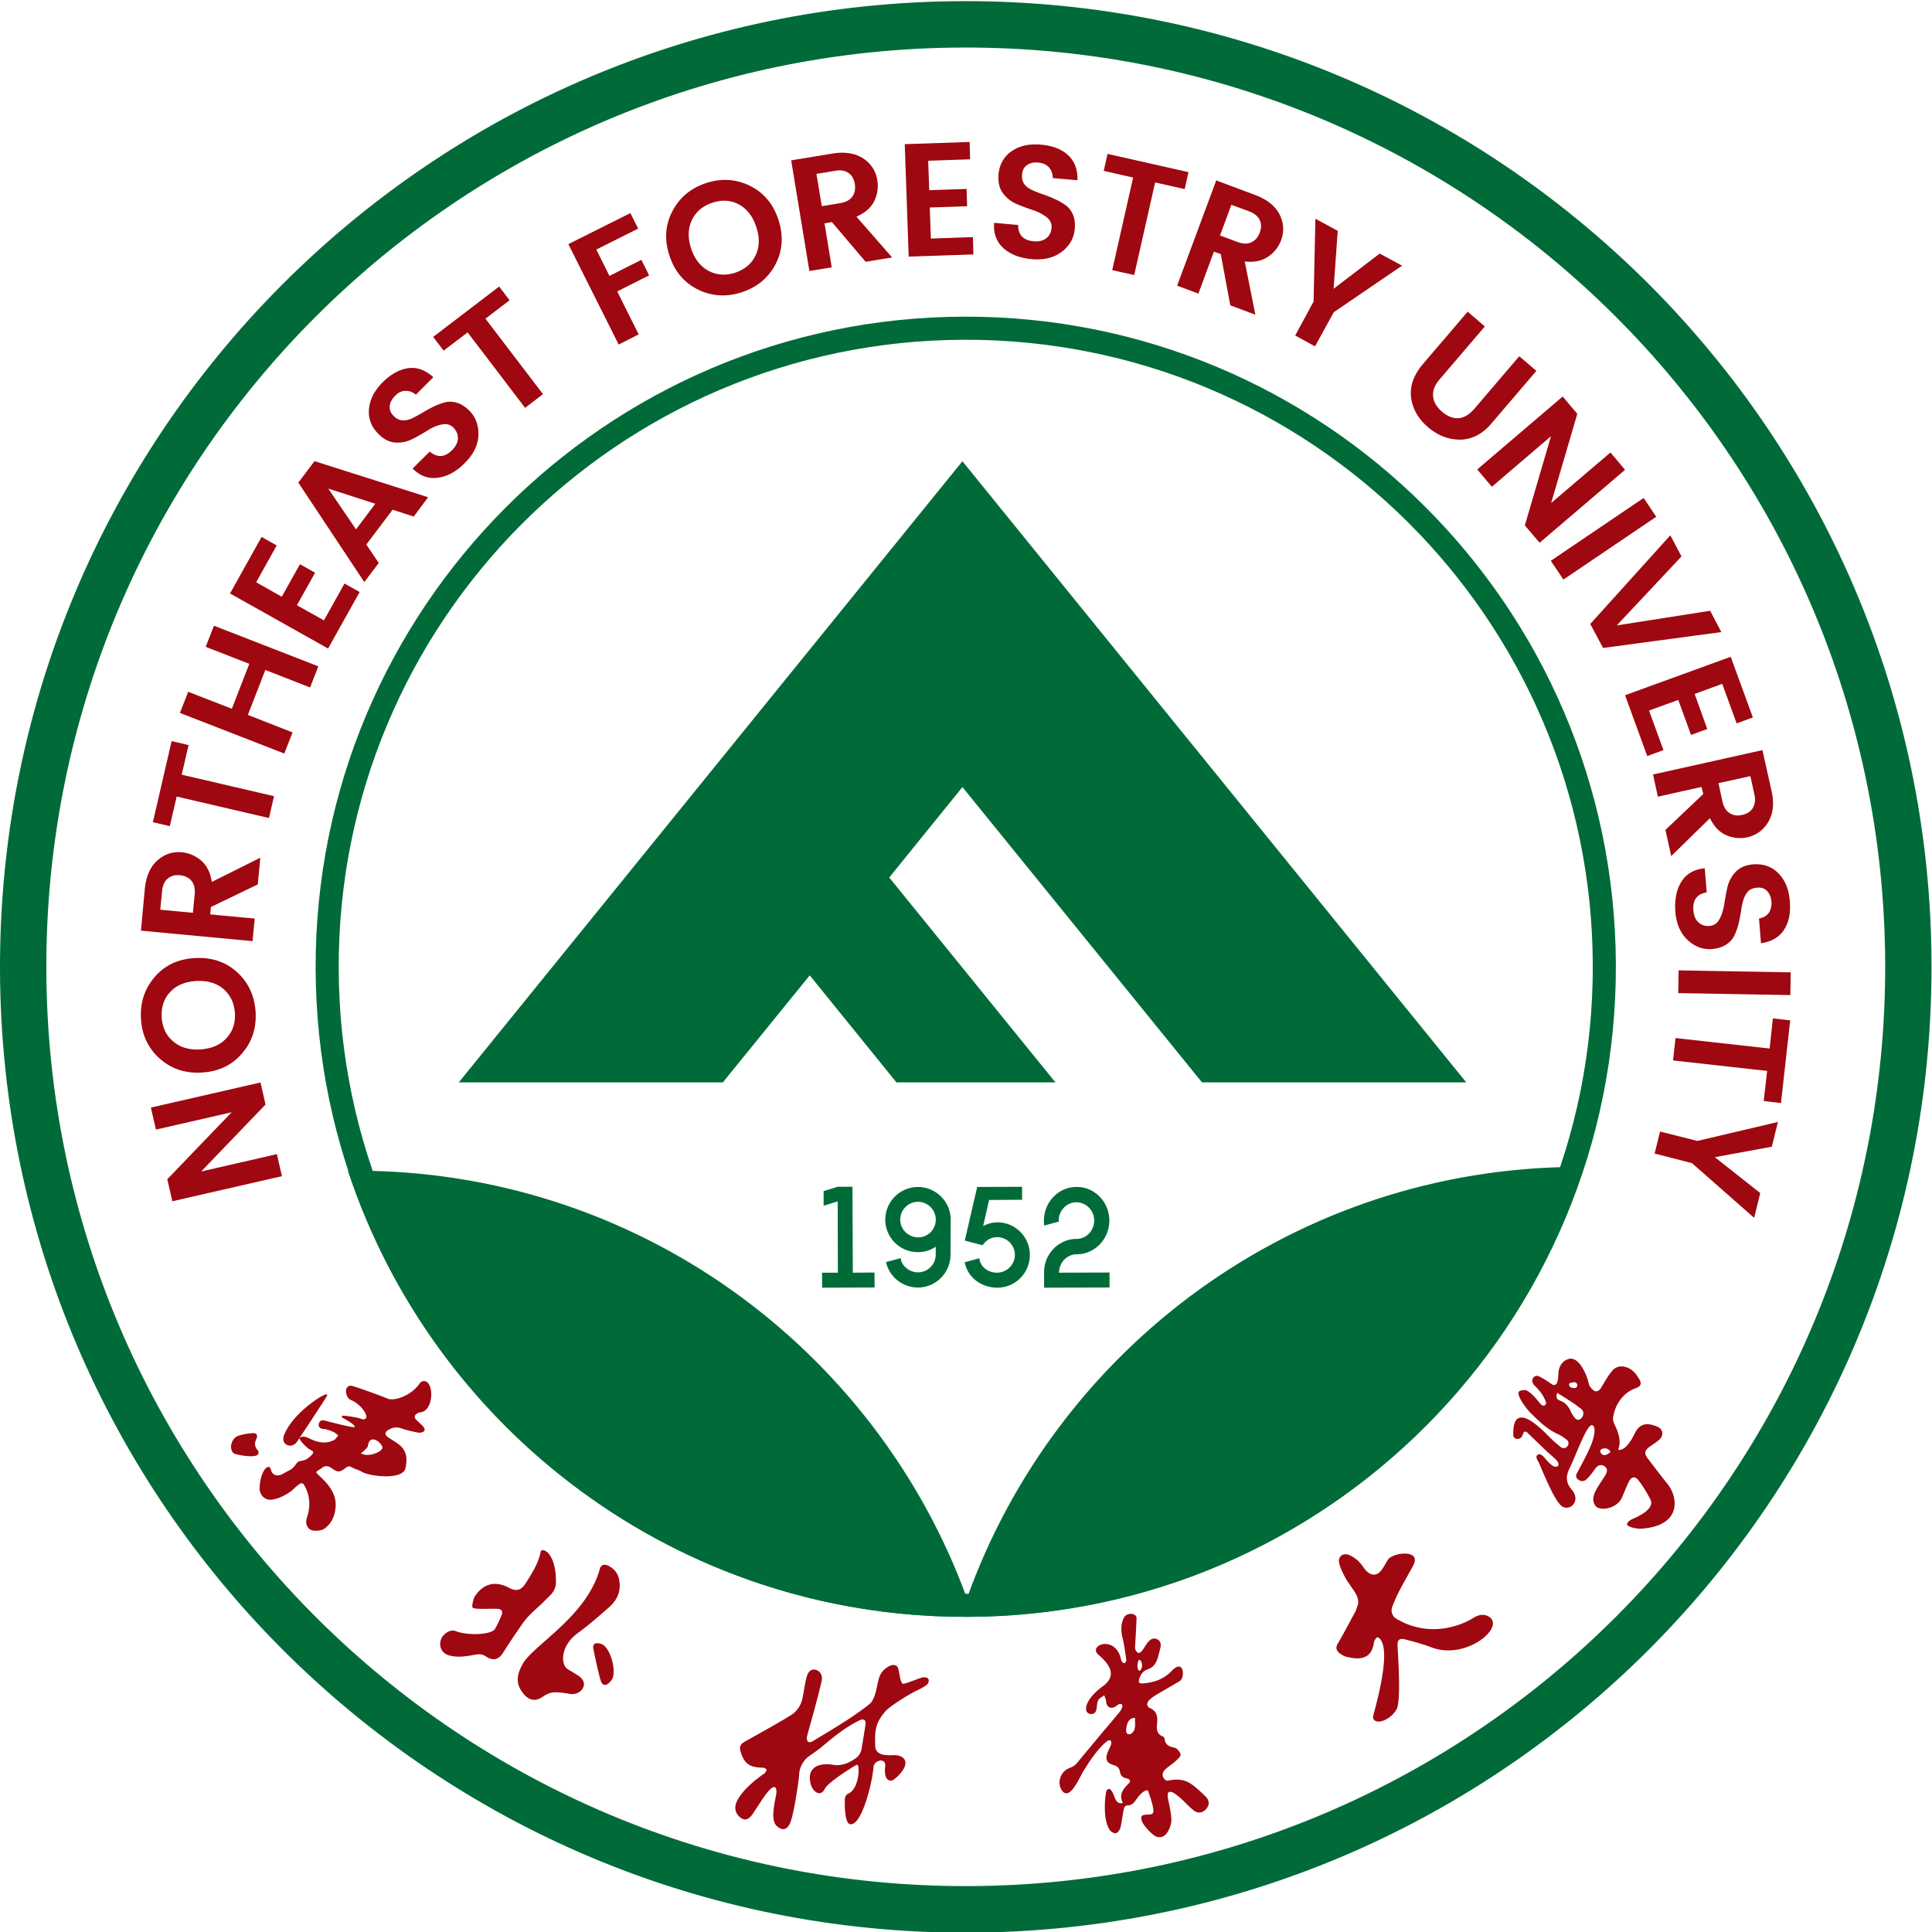
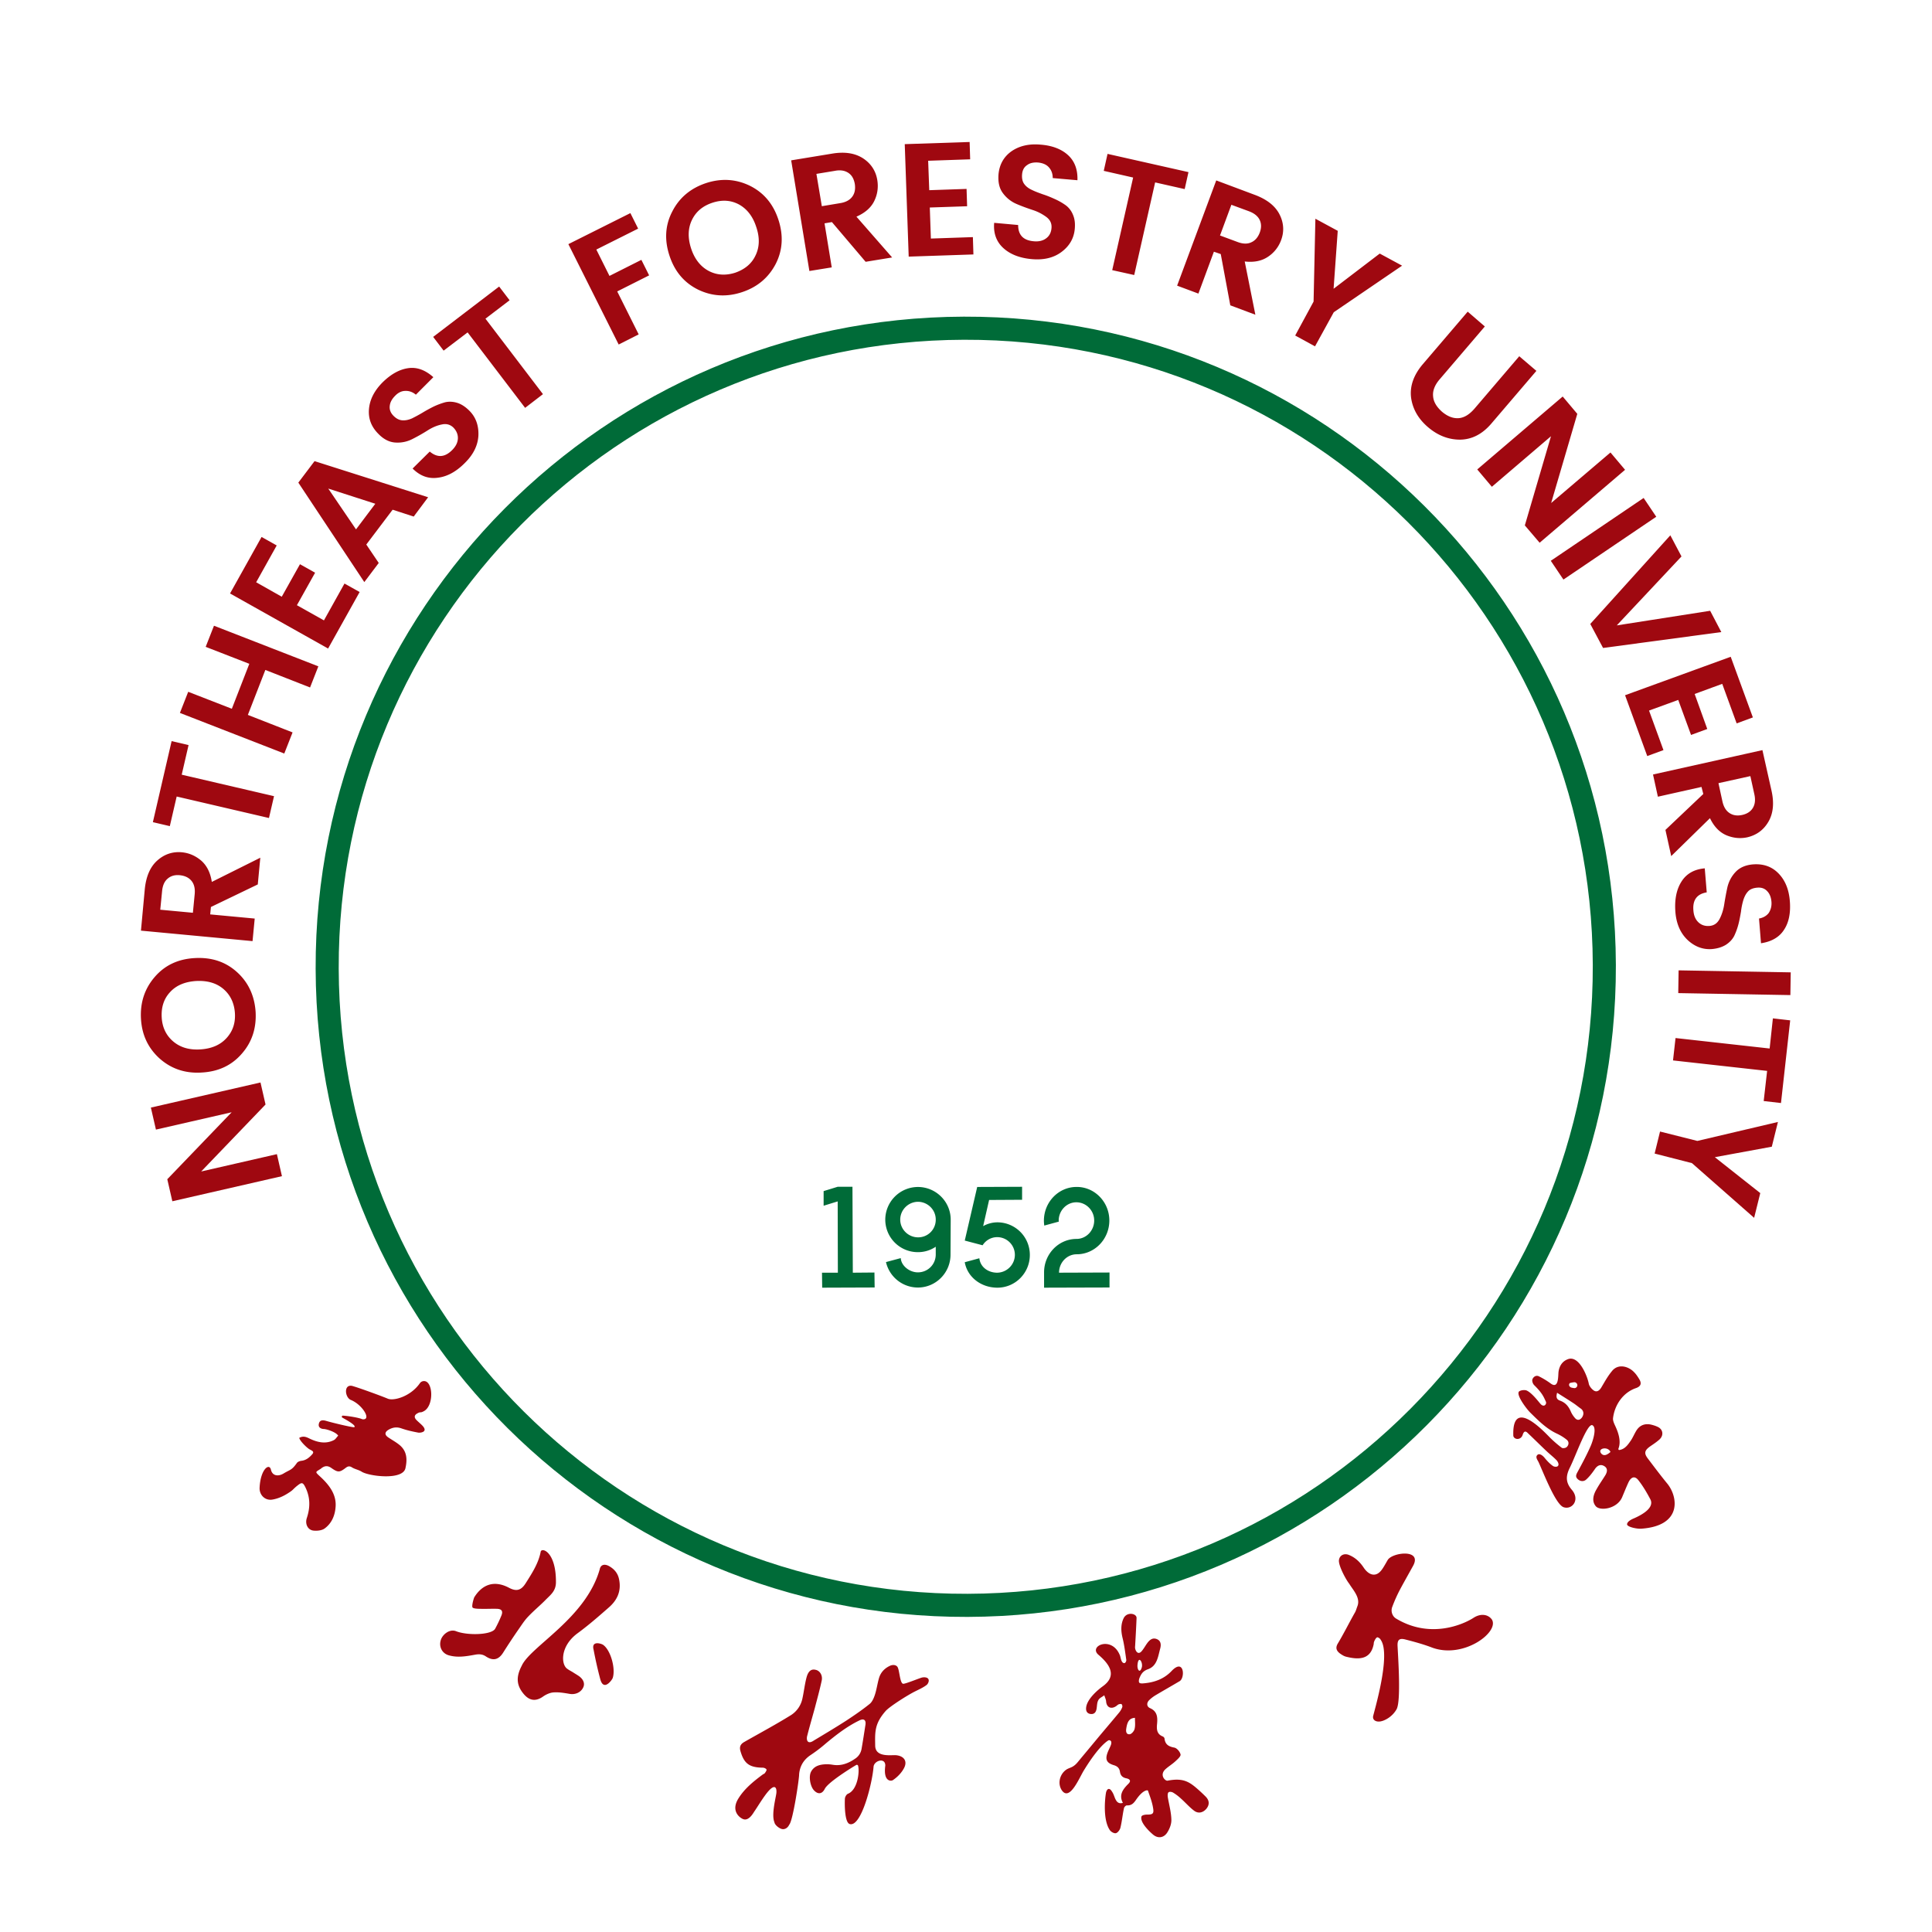
<svg xmlns="http://www.w3.org/2000/svg" width="263" height="263" fill="none">
  <defs>
    <clipPath id="a">
      <rect width="263" height="263" rx="0" />
    </clipPath>
  </defs>
  <g clip-path="url(#a)">
-     <path fill="#9F0810" fill-rule="evenodd" d="M33.412 317.846c-.239-.425-2.724-4.184-3.075-4.7-.276-.406-.717-.517-1.104-.296-.313.185-.387.59-.203 1.033.902 2.175 3.921 4.13 4.29 4.092.074 0 .11-.055.092-.129M23.821 311.989c-.478.534-.147 1.512.497 1.752.46.165.995.24 1.491.276.368.037.552-.203.387-.553-.202-.424-.24-.774.11-1.18.185-.202.111-.497-.183-.571-.626-.185-2.173.129-2.302.276" style="mix-blend-mode:passthrough" transform="matrix(1.333 0 0 -1.333 0 613.675)" />
-     <path fill="#9F0810" fill-rule="evenodd" d="M36.855 311.97c.184.11.7.57.718.736.055.535.331.812.828.59.258-.11.534-.405.645-.682.165-.442-1.473-1.16-2.191-.645m4.546-1.548c.203.902.166 1.732-.57 2.36-.35.294-.755.515-1.141.773-.405.258-.442.535-.037.793.405.24.81.332 1.308.166.57-.203 1.16-.332 1.749-.443.165-.036 1.104.037.386.756-.165.166-.368.332-.533.498-.294.276-.277.534.074.719.33.185.257.018.589.185 1.178.534 1.013 3.41-.092 3.079a.53.53 0 0 1-.276-.222c-.94-1.327-2.65-1.807-3.259-1.549-.515.222-2.964 1.124-3.663 1.31-.865.147-.7-1.2-.11-1.439 1.196-.48 2.172-2.101 1.178-1.972-.369.165-1.4.331-1.989.369-.11 0-.147-.148-.055-.204.534-.294 1.473-.83 1.215-.977-.184-.036-2.19.443-2.872.646-.313.091-.644.11-.736-.277-.11-.405.239-.553.515-.553.295-.018 1.234-.313 1.454-.682-.147-.148-.257-.35-.423-.443-.847-.442-1.694-.24-2.504.148-.331.166-.644.295-1.048.074.054-.313.754-.996 1.03-1.161.294-.166.534-.24.294-.517-.293-.331-.626-.608-1.086-.664-.165-.017-.386-.092-.478-.221-.534-.756-.645-.645-1.38-1.088-.534-.313-1.124-.24-1.27.388-.166.737-1.069.055-1.16-1.826-.037-.755.57-1.345 1.306-1.216.571.092 1.142.351 1.62.664.59.369.424.369.995.811.405.313.515.258.755-.221.515-1.05.496-2.084.147-3.134-.203-.609.092-1.236.699-1.29.368-.038.847.017 1.123.221.755.553 1.086 1.401 1.123 2.34.037 1.144-.626 2.029-1.38 2.766-.774.737-.755.59-.13.996.02.018.038.037.038.037.35.276.663.295 1.03.037.682-.48.847-.46 1.474.018.22.166.387.203.644.037.295-.184.681-.24.994-.443.753-.461 4.158-.885 4.452.35M48.434 297.255c.791 1.272 1.988 1.787 3.534.977.792-.425 1.27-.259 1.73.48.627.995 1.271 1.972 1.51 3.151.037.553 1.602.11 1.565-3.115-.018-.848-.534-1.236-1.012-1.715-.59-.608-1.252-1.143-1.841-1.77-.387-.405-.681-.885-.994-1.327a65 65 0 0 1-1.547-2.341c-.46-.72-1.012-.867-1.75-.387-.35.239-.698.257-1.104.184-.902-.165-1.804-.33-2.725-.055-.663.203-1.012.885-.773 1.585.184.553.902 1.125 1.547.867 1.178-.46 3.645-.387 3.995.258.239.442.46.903.644 1.364q.248.636-.443.664c-.57.018-1.123-.018-1.693 0-.294 0-.754.018-.828.148-.091.24.166 1.013.185 1.032M58.522 289.587c.165-.111.33-.202.497-.314.533-.331.735-.793.552-1.198-.24-.553-.847-.792-1.418-.682-.533.092-1.085.185-1.601.148-.368-.018-.773-.203-1.068-.406-.718-.516-1.362-.48-1.952.185-.81.922-.846 1.807-.257 2.931.884 1.991 6.553 4.849 7.97 9.863.093.479.498.571.939.331.534-.295.902-.719 1.03-1.327.259-1.198-.164-2.139-1.03-2.894-1.031-.904-2.061-1.807-3.166-2.618-1.86-1.346-1.73-3.263-1.068-3.669.167-.129.369-.221.572-.35" style="mix-blend-mode:passthrough" transform="matrix(1.333 0 0 -1.333 0 613.675)" />
+     <path fill="#9F0810" fill-rule="evenodd" d="M36.855 311.97m4.546-1.548c.203.902.166 1.732-.57 2.36-.35.294-.755.515-1.141.773-.405.258-.442.535-.037.793.405.24.81.332 1.308.166.57-.203 1.16-.332 1.749-.443.165-.036 1.104.037.386.756-.165.166-.368.332-.533.498-.294.276-.277.534.074.719.33.185.257.018.589.185 1.178.534 1.013 3.41-.092 3.079a.53.53 0 0 1-.276-.222c-.94-1.327-2.65-1.807-3.259-1.549-.515.222-2.964 1.124-3.663 1.31-.865.147-.7-1.2-.11-1.439 1.196-.48 2.172-2.101 1.178-1.972-.369.165-1.4.331-1.989.369-.11 0-.147-.148-.055-.204.534-.294 1.473-.83 1.215-.977-.184-.036-2.19.443-2.872.646-.313.091-.644.11-.736-.277-.11-.405.239-.553.515-.553.295-.018 1.234-.313 1.454-.682-.147-.148-.257-.35-.423-.443-.847-.442-1.694-.24-2.504.148-.331.166-.644.295-1.048.074.054-.313.754-.996 1.03-1.161.294-.166.534-.24.294-.517-.293-.331-.626-.608-1.086-.664-.165-.017-.386-.092-.478-.221-.534-.756-.645-.645-1.38-1.088-.534-.313-1.124-.24-1.27.388-.166.737-1.069.055-1.16-1.826-.037-.755.57-1.345 1.306-1.216.571.092 1.142.351 1.62.664.59.369.424.369.995.811.405.313.515.258.755-.221.515-1.05.496-2.084.147-3.134-.203-.609.092-1.236.699-1.29.368-.038.847.017 1.123.221.755.553 1.086 1.401 1.123 2.34.037 1.144-.626 2.029-1.38 2.766-.774.737-.755.59-.13.996.02.018.038.037.038.037.35.276.663.295 1.03.037.682-.48.847-.46 1.474.018.22.166.387.203.644.037.295-.184.681-.24.994-.443.753-.461 4.158-.885 4.452.35M48.434 297.255c.791 1.272 1.988 1.787 3.534.977.792-.425 1.27-.259 1.73.48.627.995 1.271 1.972 1.51 3.151.037.553 1.602.11 1.565-3.115-.018-.848-.534-1.236-1.012-1.715-.59-.608-1.252-1.143-1.841-1.77-.387-.405-.681-.885-.994-1.327a65 65 0 0 1-1.547-2.341c-.46-.72-1.012-.867-1.75-.387-.35.239-.698.257-1.104.184-.902-.165-1.804-.33-2.725-.055-.663.203-1.012.885-.773 1.585.184.553.902 1.125 1.547.867 1.178-.46 3.645-.387 3.995.258.239.442.46.903.644 1.364q.248.636-.443.664c-.57.018-1.123-.018-1.693 0-.294 0-.754.018-.828.148-.091.24.166 1.013.185 1.032M58.522 289.587c.165-.111.33-.202.497-.314.533-.331.735-.793.552-1.198-.24-.553-.847-.792-1.418-.682-.533.092-1.085.185-1.601.148-.368-.018-.773-.203-1.068-.406-.718-.516-1.362-.48-1.952.185-.81.922-.846 1.807-.257 2.931.884 1.991 6.553 4.849 7.97 9.863.093.479.498.571.939.331.534-.295.902-.719 1.03-1.327.259-1.198-.164-2.139-1.03-2.894-1.031-.904-2.061-1.807-3.166-2.618-1.86-1.346-1.73-3.263-1.068-3.669.167-.129.369-.221.572-.35" style="mix-blend-mode:passthrough" transform="matrix(1.333 0 0 -1.333 0 613.675)" />
    <path fill="#9F0810" fill-rule="evenodd" d="M61.301 288.886a42 42 0 0 0-.68 3.004c-.258.96.754.645.956.517.792-.535 1.308-2.452.995-3.392-.055-.185-.92-1.42-1.27-.13M80.594 274.026c-.148-.332-.497-.553-.847-.405-.276.11-.626.405-.663.664-.331.774.166 2.58.202 2.986.018.185.018.516-.165.59-.497.166-1.565-1.733-2.08-2.47-.093-.129-.553-1.014-1.141-.793-.314.111-1.308.793-.497 2.102.626 1.014 1.546 1.751 2.485 2.451.074.056.166.074.222.148.073.11.201.277.165.369s-.24.184-.368.184c-1.4.019-1.933.424-2.301 1.734-.11.423.037.681.386.884 1.584.903 3.204 1.77 4.75 2.728a2.64 2.64 0 0 1 1.197 1.696c.165.737.24 1.493.441 2.23.185.628.497.83.921.72.442-.092.736-.59.607-1.125-.202-.94-.46-1.862-.699-2.783-.258-.94-.534-1.88-.773-2.82-.055-.185-.074-.517.111-.628.184-.11.442.056.607.166 1.105.664 2.191 1.31 3.277 2.01.81.534 1.62 1.087 2.375 1.695.257.203.424.59.534.922.184.553.257 1.142.423 1.715.166.57.552.995 1.105 1.253.257.13.607.13.773-.092.221-.295.24-1.622.57-1.733.166-.054 1.491.498 1.915.627.203.056.571.056.681-.148.11-.184-.036-.497-.184-.608-.368-.276-.792-.46-1.197-.664-.773-.387-2.633-1.567-3-2.01-1.142-1.308-1.069-2.174-1.05-3.52.018-1.254 1.694-.922 2.154-.977.829-.092 1.16-.645.774-1.345-.258-.48-.682-.904-1.123-1.199-.203-.129-.994-.148-.774 1.475.018.867-1.123.534-1.196-.092-.129-1.714-1.271-6.249-2.449-5.862-.497.165-.515 1.935-.478 2.6.018.184.165.442.331.496.994.425 1.178 2.305 1.013 2.858-.019.074-.112.111-.185.074-.57-.332-2.908-1.788-3.221-2.452-.276-.534-.7-.571-1.106-.129-.386.425-.552 1.438-.276 1.918.332.59.92.72 1.565.737.222 0 .424-.018.644-.055.902-.148 1.657.184 2.338.664.313.221.516.553.59.921.147.83.276 1.678.405 2.507.073.498-.185.665-.645.425-1.252-.609-2.338-1.456-3.406-2.341a15 15 0 0 0-1.547-1.18c-.717-.479-1.104-1.124-1.177-1.972.017-.39-.627-4.76-1.013-5.146M115.865 283.8c-.055-.22-.313-.516-.497-.533-.35-.037-.405.276-.35.59.111.756.35 1.05.884 1.087 0-.387.055-.775-.037-1.143m.736 6.287c-.184-.627-.46-.258-.442.203.074 1.124.59.33.442-.203m3.038-.369c-.773-.81-1.749-1.161-2.854-1.253-.147-.018-.386-.018-.441.074-.074.092-.037.313.018.46.166.406.35.72.865.903.94.332 1.031 1.29 1.252 2.102.11.405.092.83-.387.995-.424.148-.718-.129-.957-.46-.185-.258-.331-.535-.534-.775-.24-.294-.48-.239-.626.092-.055.13-.074.258-.055.406.055.959.11 1.917.147 2.876.019.46-.957.664-1.307 0-.313-.627-.294-1.31-.129-2.01.184-.736.277-1.511.387-2.266.018-.093-.074-.332-.203-.332-.33 0-.368.608-.441.774-.81 2.083-3.295.959-2.172.055 1.05-.903 1.951-2.083.424-3.19-.46-.33-1.676-1.326-1.713-2.248-.018-.314.13-.571.516-.59.35-.018.497.221.552.516s.037.645.185.903c.11.222.405.332.607.497.055-.202.165-.405.184-.608.037-.59.46-.847.976-.534.092.055.184.148.276.203.092.037.24.073.313.037.074-.037.11-.203.092-.295a1.9 1.9 0 0 0-.313-.553c-.792-.959-1.62-1.918-2.412-2.877-.607-.737-1.214-1.456-1.822-2.194-.534-.645-.846-.516-1.251-.83-.627-.496-.81-1.4-.387-2.046.792-1.16 1.75 1.18 2.226 1.973 1.271 2.084 2.1 2.839 2.504 3.097.13.092.313 0 .331-.166 0-.074 0-.129-.018-.202-.091-.296-.258-.572-.367-.868-.258-.7-.092-1.05.626-1.272.386-.11.589-.313.644-.7.055-.35.257-.572.644-.645.424-.092.497-.295.184-.59-.552-.554-.957-1.125-.533-1.918-.442-.129-.626.111-.755.369-.11.222-.166.46-.294.682-.092.148-.222.387-.406.369-.165-.019-.257-.277-.276-.424-.091-.517-.33-2.692.387-3.762.13-.202.442-.368.626-.331.185.036.405.331.46.534.166.664.221 1.345.369 2.01.017.128.202.313.312.294.46-.018.681.222.921.571.736 1.07 1.197.996 1.215.94.202-.59.441-1.198.533-1.825.092-.553-.073-.626-.644-.626-.184 0-.515-.055-.552-.203-.166-.59.791-1.512 1.214-1.862.479-.387 1.05-.313 1.4.203.257.387.46.903.441 1.345-.018.775-.24 1.55-.368 2.324-.018.165-.018.405.092.479.092.074.35.036.479-.056a4.7 4.7 0 0 0 .773-.59c.46-.405.865-.885 1.362-1.253.424-.314.902-.185 1.234.203.331.405.331.83-.056 1.235-.276.277-.57.553-.865.81-.865.757-1.51 1.126-3.037.83-.24-.054-.884.591-.185 1.2.313.276.681.497.995.792.221.203.552.498.515.683-.055.276-.368.645-.627.7-.589.11-.938.313-1.011.922 0 .073-.092.184-.185.22-.644.259-.626.793-.57 1.346.054.645 0 1.235-.737 1.549-.313.148-.367.498-.091.793.202.202.423.368.663.516.81.48 1.62.94 2.43 1.42.624.296.513 2.435-.793 1.052M146.313 292.092c-.902.35-1.841.608-2.78.848-.626.165-.846-.019-.81-.683.056-1.18.369-5.64-.11-6.452-.479-.83-1.27-1.143-1.51-1.198-.442-.129-.92.019-.884.46.038.314 1.896 6.343.773 7.854-.036.11-.22.221-.294.239-.165.074-.441-.497-.405-.645-.294-1.641-1.51-1.659-2.835-1.327-.221.055-.442.203-.626.332-.332.257-.479.553-.221.995.589.977 1.177 2.157 1.73 3.134.129.203.184.442.276.682.35.867-.441 1.659-.829 2.304-.331.406-1.14 1.899-1.048 2.434.073.48.533.7.993.516.664-.258 1.16-.737 1.547-1.327.479-.7 1.16-.977 1.73-.314.222.24.534.83.7 1.107.442.793 3.571 1.18 2.595-.59-.386-.7-.938-1.678-1.324-2.397a15 15 0 0 1-.793-1.77c-.184-.442-.017-.977.387-1.216 3.553-2.138 6.958-.535 7.898.074.736.479 1.491.368 1.878-.166.791-1.254-2.817-4.019-6.038-2.894M161.077 318.86c-.037-.165-.184-.276-.35-.239-.148.018-.313.055-.35.092-.148.11-.203.276-.055.424 0 0 .221.056.405.074.184.037.368-.129.35-.314.018.019 0-.018 0-.037m.46-3.263c-.203-.258-.442-.295-.663-.074-.184.203-.35.443-.46.7-.221.516-.534.903-1.086 1.107-.368.129-.442.35-.313.81.552-.35 1.086-.681 1.62-1.032.257-.165.496-.369.754-.553.35-.22.405-.608.148-.958m2.927-3.502c-.313-.277-.644-.461-.92-.185-.497.553.662.811.92.185m.184 8.295c-.442-.516-.773-1.124-1.123-1.714-.24-.388-.534-.516-.847-.24-.184.148-.368.388-.424.609-.147.81-1.012 2.948-2.135 2.525-.552-.202-.866-.663-.957-1.272-.056-.35.054-1.825-.793-1.217a8 8 0 0 1-1.214.737c-.295.148-.57-.055-.664-.313-.054-.166.038-.443.185-.59.846-.83.975-1.217 1.197-1.696.092-.203-.147-.59-.497-.276-.147.128-.865 1.142-1.454 1.418-.185.092-.589.056-.773-.073-.387-.295.7-1.752 1.123-2.175.828-.812 1.657-1.659 2.743-2.157.35-.166.68-.37.975-.609.258-.202.24-.534 0-.756-.092-.092-.387-.148-.496-.073-.443.331-.866.7-1.252 1.087-.829.848-3.848 3.982-3.7.129.091-.406.773-.46.957.11.11.352.276.443.534.166.644-.607 1.27-1.235 1.914-1.843.332-.313.718-.609 1.031-.94.111-.129.258-.406.129-.553-.11-.148-.423-.092-.534 0-.313.222-.588.516-.828.81-.203.258-.607.572-.81.222-.11-.202.092-.46.184-.645.553-1.216 1.75-4.332 2.56-4.609.883-.294 1.712.774.828 1.789-.644.755-.608 1.418-.184 2.267.607 1.216 1.785 4.59 2.3 4.313.479-.258.037-1.604-.165-2.083-.387-.885-.847-1.752-1.307-2.6-.148-.277-.313-.516-.074-.774.257-.277.626-.332.901-.092.332.295.608.664.866 1.032.257.406.59.554.939.37.35-.185.424-.498.165-.94-.294-.48-.626-.94-.901-1.439-.332-.553-.516-1.216-.092-1.732.442-.535 2.172-.277 2.688.884.22.517.423 1.033.662 1.549.276.571.663.682 1.031.185.46-.59.848-1.253 1.198-1.917.147-.277.386-1.033-1.64-1.936-.184-.074-.735-.314-.735-.627.018-.277 1.049-.48 1.454-.443 4.215.295 3.756 3.282 2.633 4.628-.681.83-1.326 1.695-1.97 2.543-.405.534-.332.83.24 1.235.294.203.607.406.883.646.534.424.46 1.087-.11 1.345-.222.11-.48.185-.719.24-.663.128-1.178-.111-1.51-.7-.184-.314-.33-.664-.533-.96-.295-.423-.59-.847-1.141-.939-.074-.018-.129.055-.111.129.295.755 0 1.64-.331 2.34-.11.24-.24.517-.221.757.147 1.327.994 2.636 2.356 3.097.46.166.59.442.35.866-.166.277-.33.535-.552.756-.517.555-1.566.923-2.23.15" style="mix-blend-mode:passthrough" transform="matrix(1.333 0 0 -1.333 0 613.675)" />
-     <path fill="#006B38" fill-rule="evenodd" d="M98.34 455.516c-51.858-.147-93.774-42.325-93.608-94.164s42.321-93.758 94.179-93.592c51.857.166 93.774 42.326 93.608 94.164s-42.322 93.758-94.179 93.592m98.91-93.592c.166-54.474-43.868-98.754-98.34-98.92C44.44 262.84.167 306.86 0 361.334s43.85 98.754 98.321 98.92c54.472.166 98.782-43.856 98.929-98.33" style="mix-blend-mode:passthrough" transform="matrix(1.333 0 0 -1.333 0 613.675)" />
    <path fill="#006B38" fill-rule="evenodd" d="M98.432 425.674c-35.364-.11-63.952-28.868-63.842-64.226.111-35.357 28.866-63.95 64.228-63.839 35.363.111 63.952 28.87 63.84 64.226-.108 35.358-28.863 63.95-64.226 63.839m66.584-63.839c.11-36.667-29.527-66.474-66.197-66.585s-66.474 29.514-66.585 66.18 29.528 66.493 66.198 66.604c36.67.11 66.474-29.532 66.584-66.199" style="mix-blend-mode:passthrough" transform="matrix(1.333 0 0 -1.333 0 613.675)" />
-     <path fill="#006B38" fill-rule="evenodd" d="M98.764 295.266c29.453.092 54.342 19.338 62.958 45.92-.222 0-.424.019-.644.019-28.755-.092-53.183-18.454-62.333-44.059-9.296 25.55-33.835 43.764-62.59 43.672-.201 0-.423-.018-.625-.018 8.78-26.528 33.78-45.626 63.234-45.534" style="mix-blend-mode:passthrough" transform="matrix(1.333 0 0 -1.333 0 613.675)" />
    <path fill="#006B38" fill-rule="evenodd" d="M93.756 334.012c-.994 0-1.823.81-1.823 1.807 0 .995.81 1.806 1.804 1.824.994 0 1.823-.81 1.823-1.807a1.79 1.79 0 0 0-1.804-1.824m3.331 1.807c0 1.843-1.51 3.336-3.35 3.336a3.345 3.345 0 0 1-3.331-3.336 3.323 3.323 0 0 1 3.35-3.32c.662 0 1.288.204 1.804.554v-.793c0-1.014-.81-1.824-1.823-1.824-.883 0-1.712.7-1.749 1.455l-1.51-.405a3.35 3.35 0 0 1 3.259-2.6c1.84 0 3.332 1.512 3.332 3.355zM101.856 335.545a3 3 0 0 1-1.455-.388l.608 2.672 3.369.019v1.327l-4.584-.018-1.27-5.475 1.822-.48c.313.498.865.83 1.49.83.995 0 1.805-.81 1.805-1.806s-.81-1.807-1.804-1.825c-.92 0-1.73.571-1.822 1.475l-1.492-.405c.277-1.55 1.694-2.6 3.333-2.6 1.84 0 3.313 1.512 3.313 3.337a3.32 3.32 0 0 1-3.313 3.337M113.306 330.42l-5.155-.018c0 1.033.81 1.88 1.805 1.88 1.84 0 3.332 1.55 3.332 3.448s-1.51 3.447-3.35 3.428c-1.841 0-3.332-1.548-3.332-3.447 0-.166.017-.332.037-.498l1.49.406-.018.092c0 1.033.81 1.88 1.805 1.88s1.821-.83 1.821-1.861-.809-1.88-1.803-1.88c-1.841 0-3.332-1.55-3.315-3.448v-1.531l6.683.019zM87.091 330.401l-.036 8.775h-1.51l-1.435-.442v-1.494l1.436.443.018-7.282h-1.62l.019-1.53 5.357.019-.02 1.53z" style="mix-blend-mode:passthrough" transform="matrix(1.333 0 0 -1.333 0 613.675)" />
    <path fill="#9F0810" fill-rule="evenodd" d="m15.924 345.015-.516 2.249 11.194 2.563.515-2.249-6.572-6.84 7.732 1.77.515-2.249-11.192-2.563-.516 2.25 6.573 6.838zM22.809 359.38c-.718.608-1.639.866-2.78.81-1.14-.074-2.024-.442-2.65-1.124-.645-.682-.92-1.549-.866-2.58.055-1.033.46-1.863 1.178-2.471s1.638-.885 2.78-.81c1.122.073 2.006.442 2.65 1.142s.94 1.549.866 2.6c-.074.994-.46 1.824-1.178 2.432m3.295-2.341c.092-1.66-.368-3.08-1.399-4.259-1.031-1.199-2.394-1.844-4.105-1.936-1.693-.11-3.13.388-4.308 1.438-1.177 1.07-1.804 2.415-1.896 4.056-.091 1.64.368 3.06 1.4 4.258 1.03 1.2 2.393 1.844 4.105 1.936 1.694.092 3.13-.368 4.307-1.438 1.16-1.051 1.785-2.415 1.896-4.055M16.366 367.47l3.332-.312.184 1.898c.055.571-.054 1.033-.33 1.364-.277.332-.664.516-1.179.572s-.938-.075-1.252-.35c-.33-.278-.515-.701-.57-1.291zm5.1-.478 4.546-.425-.222-2.304-11.395 1.07.388 4.203c.129 1.328.552 2.304 1.27 2.95.718.645 1.565.94 2.54.847.719-.074 1.362-.35 1.952-.847.57-.498.938-1.217 1.086-2.176l4.952 2.47-.258-2.728-4.786-2.304zM17.342 376.005l-1.73.406 1.914 8.277 1.73-.406-.699-3.023 9.426-2.194-.516-2.23-9.425 2.194zM21.005 394.314l.847 2.157 10.658-4.147-.846-2.158-4.567 1.788-1.785-4.59 4.566-1.788-.847-2.157-10.658 4.148.847 2.157 4.455-1.733 1.785 4.59zM26.712 405.536l1.546-.867-2.098-3.76 2.614-1.476 1.859 3.319 1.546-.867-1.858-3.319 2.761-1.549 2.098 3.762 1.547-.867-3.221-5.77-10.014 5.623zM36.357 406.31l1.97 2.618-4.804 1.548zm5.892 1.309-2.154.7-2.688-3.557 1.27-1.881-1.473-1.954-6.738 10.158 1.657 2.194 11.598-3.688zM40.352 419.953c-.33-.332-.515-.664-.552-1.051q-.056-.553.387-.996c.294-.295.589-.442.92-.46.313-.019.645.055.976.202.33.166.68.35 1.049.571.368.223.736.425 1.141.628a7.6 7.6 0 0 0 1.178.442c.387.092.81.074 1.234-.055s.847-.405 1.251-.81c.663-.665.957-1.513.92-2.526-.054-1.015-.515-1.955-1.399-2.82q-1.324-1.329-2.761-1.494c-.957-.129-1.804.185-2.56.94l1.75 1.733c.773-.645 1.528-.608 2.283.147.368.369.57.756.59 1.18q.026.608-.442 1.106c-.313.314-.719.443-1.198.332-.478-.092-.956-.294-1.453-.608a18 18 0 0 0-1.565-.885 3.3 3.3 0 0 0-1.73-.35c-.608.036-1.197.332-1.73.885-.737.737-1.05 1.584-.958 2.562.091.977.57 1.88 1.399 2.71q1.27 1.244 2.596 1.437c.901.13 1.749-.184 2.577-.92l-1.785-1.789c-.332.277-.7.405-1.087.387-.35-.001-.718-.167-1.03-.498M45.304 424.564l-1.068 1.402 6.738 5.143 1.068-1.402-2.467-1.88 5.873-7.706-1.822-1.401-5.873 7.706zM63.18 425.189l-5.137 10.25 6.333 3.17.792-1.585-4.27-2.138 1.343-2.692 3.258 1.641.792-1.585-3.259-1.64 2.192-4.388zM77.17 434.314c.404.848.423 1.824.054 2.894-.35 1.087-.957 1.843-1.766 2.286-.83.442-1.73.497-2.725.166-.995-.332-1.676-.922-2.08-1.77s-.424-1.825-.075-2.895c.35-1.069.958-1.843 1.786-2.285s1.75-.498 2.725-.185c.995.35 1.695.94 2.08 1.789m-1.399-3.78c-1.564-.516-3.056-.424-4.473.258-1.417.7-2.394 1.844-2.927 3.466-.534 1.622-.442 3.134.295 4.534.717 1.402 1.877 2.36 3.423 2.877 1.565.516 3.056.424 4.473-.258 1.417-.7 2.394-1.843 2.928-3.465q.799-2.434-.277-4.536c-.736-1.401-1.877-2.36-3.442-2.876M83.374 442.614l.552-3.3 1.878.313c.57.092.976.314 1.233.664s.332.774.258 1.29c-.092.516-.294.885-.644 1.125s-.81.332-1.38.221zm.828-5.051.737-4.498-2.283-.369-1.86 11.3 4.161.683c1.308.221 2.357.054 3.185-.48.81-.534 1.307-1.29 1.454-2.249.11-.72.018-1.42-.313-2.101q-.495-1.023-1.823-1.604l3.646-4.166-2.706-.443-3.443 4.055zM99.02 445.871l.055-1.769-4.289-.148.111-3.005 3.811.13.056-1.77-3.811-.129.11-3.17 4.29.147.054-1.77-6.609-.222-.404 11.486zM106.035 443.772c-.46.037-.847-.037-1.141-.258-.313-.202-.479-.516-.516-.94-.037-.405.037-.755.221-.995.185-.258.46-.46.792-.608.331-.166.7-.295 1.105-.443.405-.129.81-.295 1.215-.48a6.4 6.4 0 0 0 1.105-.626c.331-.24.589-.571.755-.977.184-.424.239-.903.184-1.475-.092-.94-.533-1.714-1.344-2.323-.81-.608-1.821-.848-3.055-.737s-2.21.497-2.909 1.143c-.699.645-1.012 1.512-.92 2.562l2.448-.221c0-1.014.516-1.567 1.584-1.66.514-.054.956.056 1.27.295q.496.36.552 1.051c.037.46-.129.83-.515 1.124a4.8 4.8 0 0 1-1.4.72c-.552.184-1.122.387-1.675.627a3.35 3.35 0 0 0-1.38 1.106c-.369.498-.498 1.125-.442 1.899.092 1.032.553 1.824 1.343 2.378q1.215.83 2.982.663c1.177-.092 2.116-.46 2.778-1.069.664-.608.995-1.456.958-2.562l-2.523.22c0 .444-.128.794-.386 1.089-.257.295-.625.443-1.086.497M112.717 442.923l.387 1.733 8.265-1.862-.387-1.733-3.018.682-2.136-9.457-2.246.498 2.136 9.457zM125.75 439.458l-1.16-3.134 1.786-.663c.534-.203 1.012-.222 1.4-.037.386.166.68.497.865.976.185.48.185.922 0 1.31-.184.387-.553.682-1.086.884zm-1.785-4.792-1.582-4.277-2.173.811 3.995 10.747 3.939-1.475c1.234-.46 2.08-1.125 2.522-1.991s.497-1.77.148-2.673a3.43 3.43 0 0 0-1.326-1.659c-.626-.424-1.417-.59-2.375-.48l1.087-5.437-2.56.959-.974 5.235zM134.292 425.001l-2.025 1.107 1.878 3.465.185 8.461 2.282-1.235-.423-5.917 4.712 3.594 2.283-1.235-6.977-4.756zM145.3 423.18l4.584 5.364 1.75-1.512-4.584-5.364c-.516-.59-.755-1.18-.7-1.752.037-.571.35-1.088.902-1.585.57-.479 1.124-.7 1.694-.664.57.037 1.104.368 1.62.959l4.583 5.364 1.75-1.493-4.584-5.364c-.94-1.107-2.007-1.641-3.204-1.66-1.196 0-2.282.425-3.277 1.273-.994.848-1.564 1.844-1.73 3.005-.147 1.18.258 2.323 1.196 3.429M164.464 414.163l1.491-1.769-8.726-7.448-1.51 1.77 2.67 9.106-6.038-5.161-1.492 1.77 8.726 7.447 1.491-1.77-2.67-9.106zM158.37 403.102l9.481 6.416 1.289-1.918-9.48-6.415zM162.402 396.652l8.175 9.052 1.14-2.157-6.609-7.042 9.536 1.492 1.14-2.175-12.076-1.622zM179.007 387.106l-1.657-.608-1.473 4.037-2.816-1.033 1.288-3.576-1.656-.609-1.308 3.577-2.982-1.087 1.473-4.038-1.656-.608-2.265 6.212 10.789 3.927zM178.75 381.113l-3.258-.719.405-1.862c.128-.571.367-.96.735-1.199.369-.239.792-.294 1.289-.184s.865.35 1.086.719c.221.368.276.83.148 1.401zm-4.99-1.106-4.454-.996-.497 2.267 11.173 2.489.921-4.11c.294-1.29.185-2.36-.313-3.209-.497-.847-1.215-1.363-2.154-1.584-.7-.148-1.4-.092-2.117.202-.7.295-1.27.867-1.694 1.752l-3.958-3.872-.59 2.673 3.866 3.668zM180.903 368.283c-.037.46-.185.83-.442 1.088-.257.276-.59.387-1.012.35q-.636-.055-.938-.387c-.222-.24-.369-.535-.48-.885a7 7 0 0 1-.238-1.18c-.075-.424-.148-.847-.258-1.272a6.8 6.8 0 0 0-.424-1.18c-.184-.368-.46-.664-.846-.921-.387-.24-.847-.388-1.418-.443-.938-.074-1.767.24-2.503.922-.737.7-1.16 1.66-1.252 2.894-.091 1.236.11 2.268.627 3.08.515.81 1.307 1.252 2.374 1.345l.202-2.452c-.994-.166-1.454-.774-1.362-1.844.037-.516.202-.922.515-1.216.295-.277.664-.406 1.123-.37.46.038.792.259 1.031.702.222.424.388.92.48 1.511q.137.885.33 1.77c.148.59.425 1.106.847 1.549.424.442 1.031.7 1.785.756 1.031.073 1.897-.222 2.578-.922s1.068-1.64 1.16-2.839c.092-1.18-.092-2.157-.59-2.913-.479-.756-1.27-1.216-2.356-1.382l-.203 2.526c.424.073.773.276.995.571.2.313.312.682.275 1.142M171.422 361.277l11.45-.204-.036-2.322-11.45.203zM181.05 356.374l1.768-.203-.94-8.443-1.766.203.35 3.078-9.61 1.07.257 2.286 9.61-1.069zM168.974 342.568l.552 2.249 3.81-.959 8.23 1.936-.626-2.526-5.818-1.07 4.64-3.667-.627-2.526-6.35 5.586z" style="mix-blend-mode:passthrough" transform="matrix(1.333 0 0 -1.333 0 613.675)" />
-     <path fill="#006B38" fill-rule="evenodd" d="M122.75 349.836h26.987l-51.453 63.433-51.433-63.433H73.82l8.872 10.93 8.854-10.93h16.237l-16.972 20.923 7.473 9.235z" style="mix-blend-mode:passthrough" transform="matrix(1.333 0 0 -1.333 0 613.675)" />
  </g>
</svg>